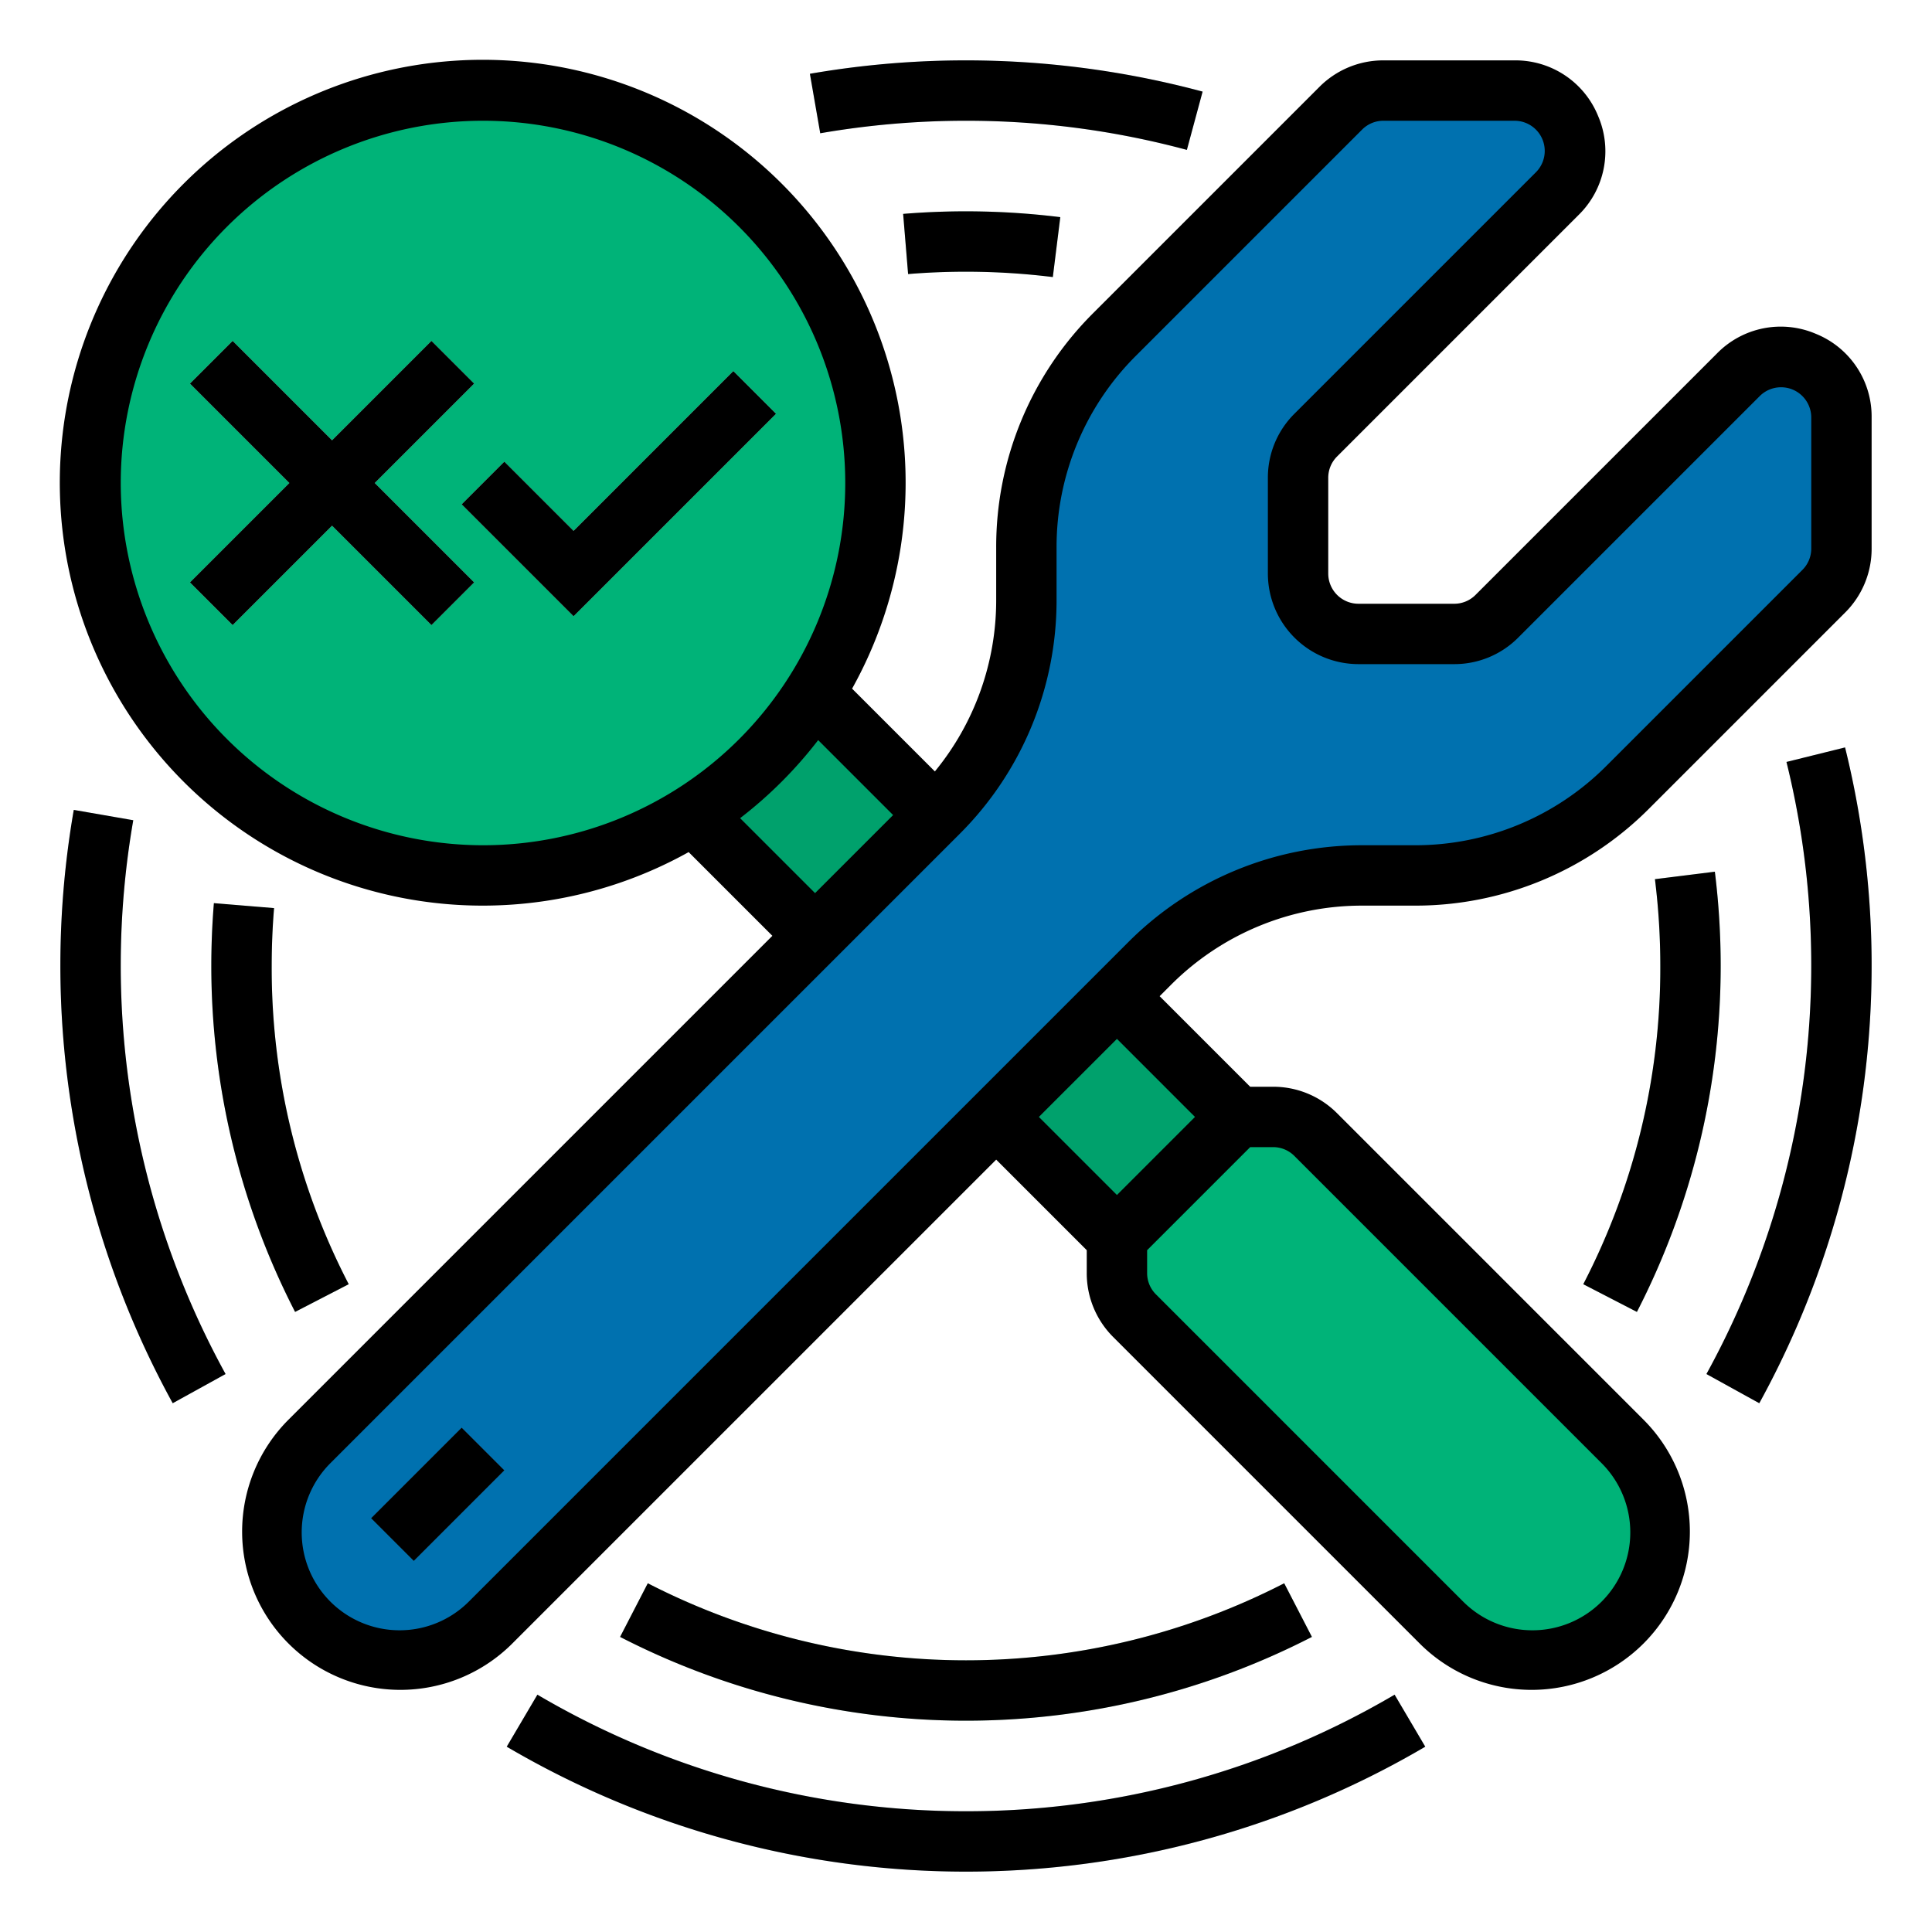
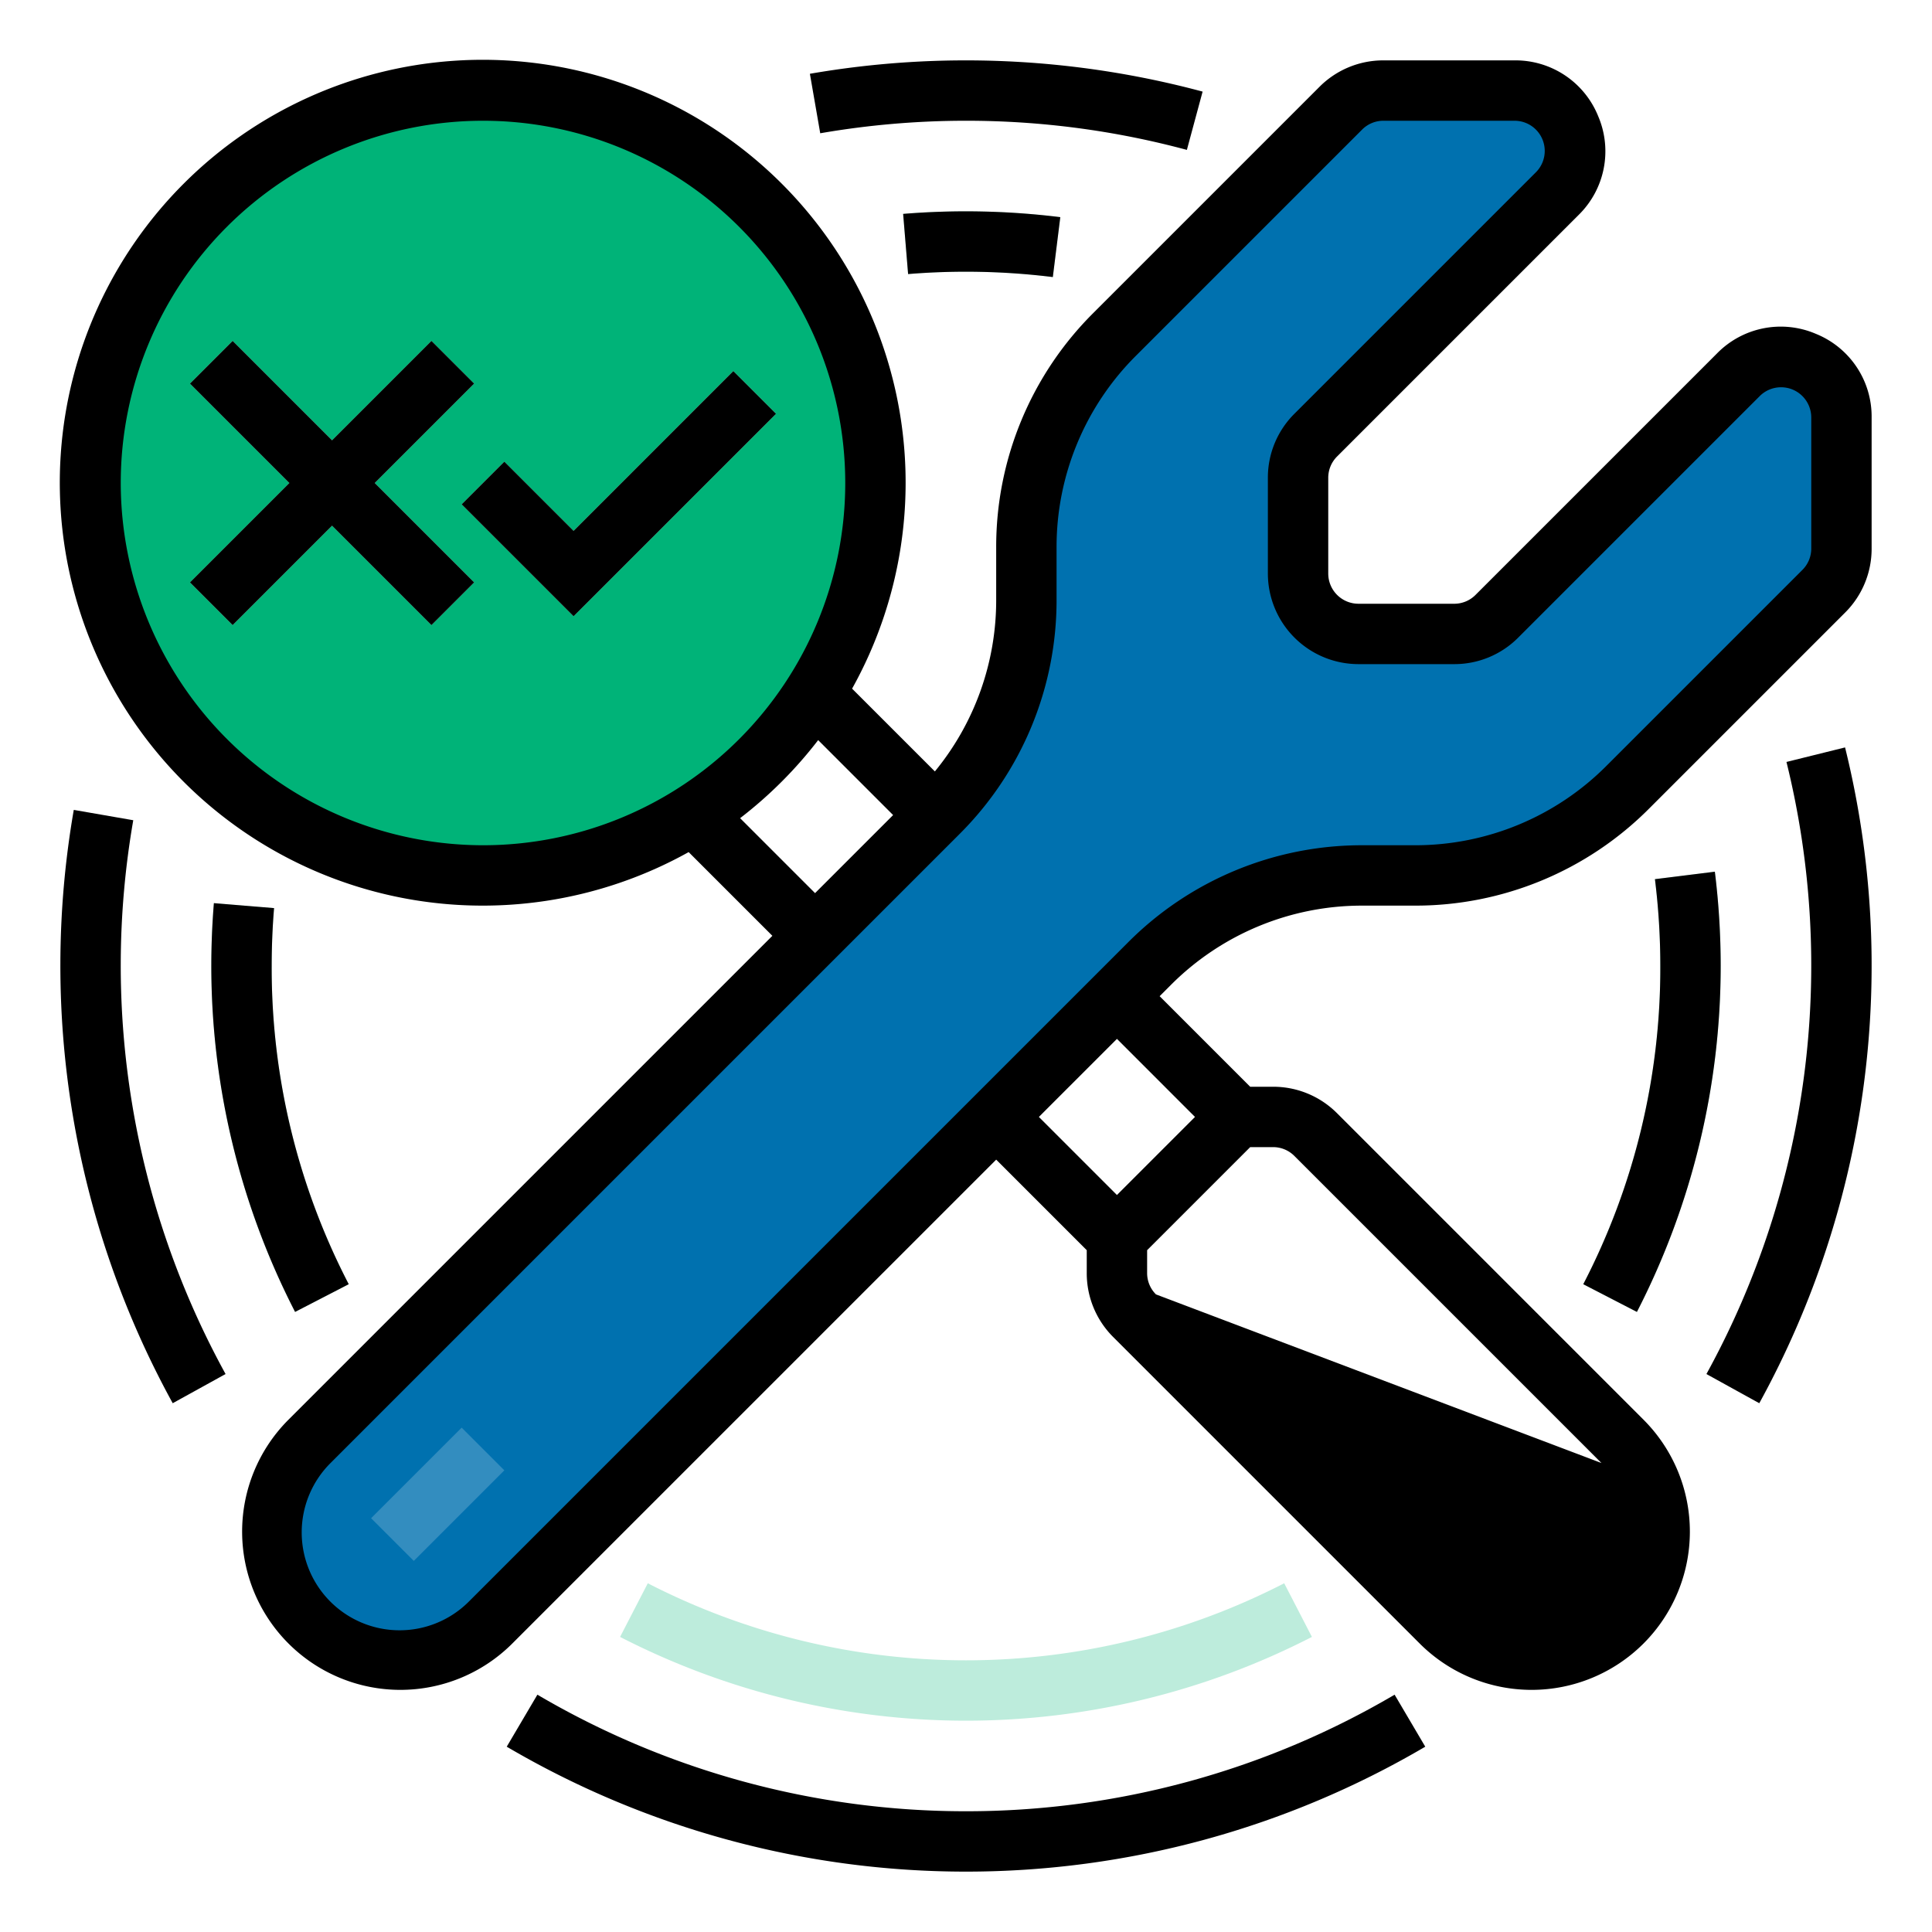
<svg xmlns="http://www.w3.org/2000/svg" viewBox="0 0 512 512" id="testing-and-maintain">
  <g>
-     <rect width="45.255" height="164.049" x="231.373" y="171.976" fill="#00a16c" transform="rotate(-45 254 254)" />
    <path fill="#0071af" d="M355.314,28.686,295.431,88.569A80,80,0,0,0,272,145.137v13.726a80,80,0,0,1-23.431,56.569L81.941,382.059a33.941,33.941,0,0,0-9.941,24v0A33.941,33.941,0,0,0,105.941,440h0a33.941,33.941,0,0,0,24-9.941L304.569,255.431A80,80,0,0,1,361.137,232h13.726a80,80,0,0,0,56.569-23.431l51.882-51.882A16,16,0,0,0,488,145.373V110.627c0-14.254-17.234-21.393-27.314-11.314l-64,64A16,16,0,0,1,385.373,168H360a16,16,0,0,1-16-16V126.627a16,16,0,0,1,4.686-11.314l64-64C422.766,41.234,415.627,24,401.373,24H366.627A16,16,0,0,0,355.314,28.686Z" />
    <rect width="33.941" height="16.001" x="99.029" y="387.999" fill="#338dbf" transform="rotate(-45 116 396)" />
    <circle cx="128" cy="128" r="104" fill="#00b378" />
    <polygon fill="#bdecdc" points="125.657 101.657 114.343 90.343 88 116.686 61.657 90.343 50.343 101.657 76.686 128 50.343 154.343 61.657 165.657 88 139.314 114.343 165.657 125.657 154.343 99.314 128 125.657 101.657" />
    <polygon fill="#bdecdc" points="152 163.313 122.343 133.657 133.657 122.343 152 140.687 194.343 98.343 205.657 109.657 152 163.313" />
-     <path fill="#00b378" d="M430.059,382.059l-81.373-81.373A15.999,15.999,0,0,0,337.373,296H328l-32,32v9.373a16.001,16.001,0,0,0,4.686,11.314l81.373,81.373a33.943,33.943,0,0,0,24,9.941h0A33.941,33.941,0,0,0,440,406.059v-0A33.94,33.94,0,0,0,430.059,382.059Z" />
-     <path fill="#cbe2ef" d="M256 496a239.781 239.781 0 0 1-121.71-33.108l8.125-13.783a224.265 224.265 0 0 0 227.17 0l8.125 13.783A239.781 239.781 0 0 1 256 496zM466.227 371.867l-14.006-7.734a224.838 224.838 0 0 0 21.211-162.208l15.529-3.85a240.828 240.828 0 0 1-22.734 173.792zM314.535 39.724a226.028 226.028 0 0 0-97.165-4.406l-2.74-15.764a242.033 242.033 0 0 1 104.075 4.723zM45.773 371.867A240.903 240.903 0 0 1 19.554 214.63l15.764 2.74A224.905 224.905 0 0 0 59.779 364.133z" />
    <path fill="#bdecdc" d="M433.798 347.672L419.583 340.328A181.952 181.952 0 0 0 440 256a186.717 186.717 0 0 0-1.424-23.01l15.877-1.98A202.715 202.715 0 0 1 456 256 200.546 200.546 0 0 1 433.798 347.672zM279.01 73.424a187.915 187.915 0 0 0-38.352-.794l-1.316-15.945a203.612 203.612 0 0 1 41.648.862zM78.202 347.672A200.546 200.546 0 0 1 56 256c0-5.554.23-11.158.685-16.658l15.945 1.316C72.212 245.723 72 250.884 72 256a181.952 181.952 0 0 0 20.417 84.328zM256 456a200.546 200.546 0 0 1-91.672-22.202l7.344-14.215a184.358 184.358 0 0 0 168.656 0l7.344 14.215A200.546 200.546 0 0 1 256 456z" />
-     <path d="M481.185,88.454a23.632,23.632,0,0,0-26.155,5.202l-64,64A7.944,7.944,0,0,1,385.373,160H360a8.009,8.009,0,0,1-8-8V126.627a7.944,7.944,0,0,1,2.344-5.656l64-64a23.63,23.63,0,0,0,5.202-26.155A23.628,23.628,0,0,0,401.373,16H366.627a23.843,23.843,0,0,0-16.971,7.029L289.774,82.911A87.424,87.424,0,0,0,264,145.137v13.727a71.456,71.456,0,0,1-16.25,45.572l-21.936-21.936a112.076,112.076,0,1,0-43.314,43.314L204.686,248,76.284,376.401a41.942,41.942,0,0,0,59.314,59.314L264,307.314l24,23.999v6.06a23.843,23.843,0,0,0,7.029,16.971l81.372,81.372a41.942,41.942,0,0,0,59.314-59.314L354.344,295.029A23.843,23.843,0,0,0,337.373,288h-6.059l-23.999-24,2.911-2.911A71.526,71.526,0,0,1,361.137,240h13.727a87.424,87.424,0,0,0,62.226-25.774l51.882-51.882A23.843,23.843,0,0,0,496,145.373V110.627A23.628,23.628,0,0,0,481.185,88.454ZM32,128a96,96,0,1,1,96,96A96.109,96.109,0,0,1,32,128Zm164.138,88.823a112.961,112.961,0,0,0,20.686-20.686L236.686,216,216,236.686ZM424.401,387.716a25.941,25.941,0,1,1-36.686,36.686L306.344,343.029A7.944,7.944,0,0,1,304,337.373v-6.06L331.313,304h6.06a7.944,7.944,0,0,1,5.656,2.344ZM316.687,296,296,316.687,275.314,296,296,275.314ZM480,145.373a7.944,7.944,0,0,1-2.344,5.656l-51.882,51.882A71.526,71.526,0,0,1,374.863,224H361.137a87.424,87.424,0,0,0-62.226,25.774l-174.627,174.627a25.941,25.941,0,1,1-36.686-36.686l166.627-166.627A87.424,87.424,0,0,0,280,158.863V145.137a71.526,71.526,0,0,1,21.089-50.911L360.971,34.344A7.944,7.944,0,0,1,366.627,32h34.746a8,8,0,0,1,5.656,13.656l-64,64A23.843,23.843,0,0,0,336,126.627V152a24.027,24.027,0,0,0,24,24h25.373a23.843,23.843,0,0,0,16.971-7.029l64-64A8,8,0,0,1,480,110.627Z" />
-     <rect width="33.941" height="16.001" x="99.029" y="387.999" transform="rotate(-45 116 396)" />
+     <path d="M481.185,88.454a23.632,23.632,0,0,0-26.155,5.202l-64,64A7.944,7.944,0,0,1,385.373,160H360a8.009,8.009,0,0,1-8-8V126.627a7.944,7.944,0,0,1,2.344-5.656l64-64a23.63,23.63,0,0,0,5.202-26.155A23.628,23.628,0,0,0,401.373,16H366.627a23.843,23.843,0,0,0-16.971,7.029L289.774,82.911A87.424,87.424,0,0,0,264,145.137v13.727a71.456,71.456,0,0,1-16.25,45.572l-21.936-21.936a112.076,112.076,0,1,0-43.314,43.314L204.686,248,76.284,376.401a41.942,41.942,0,0,0,59.314,59.314L264,307.314l24,23.999v6.06a23.843,23.843,0,0,0,7.029,16.971l81.372,81.372a41.942,41.942,0,0,0,59.314-59.314L354.344,295.029A23.843,23.843,0,0,0,337.373,288h-6.059l-23.999-24,2.911-2.911A71.526,71.526,0,0,1,361.137,240h13.727a87.424,87.424,0,0,0,62.226-25.774l51.882-51.882A23.843,23.843,0,0,0,496,145.373V110.627A23.628,23.628,0,0,0,481.185,88.454ZM32,128a96,96,0,1,1,96,96A96.109,96.109,0,0,1,32,128Zm164.138,88.823a112.961,112.961,0,0,0,20.686-20.686L236.686,216,216,236.686ZM424.401,387.716L306.344,343.029A7.944,7.944,0,0,1,304,337.373v-6.06L331.313,304h6.06a7.944,7.944,0,0,1,5.656,2.344ZM316.687,296,296,316.687,275.314,296,296,275.314ZM480,145.373a7.944,7.944,0,0,1-2.344,5.656l-51.882,51.882A71.526,71.526,0,0,1,374.863,224H361.137a87.424,87.424,0,0,0-62.226,25.774l-174.627,174.627a25.941,25.941,0,1,1-36.686-36.686l166.627-166.627A87.424,87.424,0,0,0,280,158.863V145.137a71.526,71.526,0,0,1,21.089-50.911L360.971,34.344A7.944,7.944,0,0,1,366.627,32h34.746a8,8,0,0,1,5.656,13.656l-64,64A23.843,23.843,0,0,0,336,126.627V152a24.027,24.027,0,0,0,24,24h25.373a23.843,23.843,0,0,0,16.971-7.029l64-64A8,8,0,0,1,480,110.627Z" />
    <polygon points="125.657 101.657 114.343 90.343 88 116.686 61.657 90.343 50.343 101.657 76.686 128 50.343 154.343 61.657 165.657 88 139.314 114.343 165.657 125.657 154.343 99.314 128 125.657 101.657" />
    <polygon points="194.343 98.343 152 140.687 133.657 122.343 122.343 133.657 152 163.313 205.657 109.657 194.343 98.343" />
    <path d="M256 480a223.78 223.78 0 0 1-113.585-30.892l-8.125 13.783a240.264 240.264 0 0 0 243.42 0l-8.125-13.783A223.78 223.78 0 0 1 256 480zM473.432 201.925a224.838 224.838 0 0 1-21.211 162.208l14.006 7.734a240.828 240.828 0 0 0 22.734-173.792zM256 32a224.643 224.643 0 0 1 58.535 7.724l4.17-15.447a242.033 242.033 0 0 0-104.075-4.723l2.74 15.764A226.199 226.199 0 0 1 256 32zM35.317 217.37l-15.764-2.74A240.903 240.903 0 0 0 45.773 371.867l14.006-7.734A224.905 224.905 0 0 1 35.317 217.37zM433.798 347.672A200.546 200.546 0 0 0 456 256a202.715 202.715 0 0 0-1.547-24.99l-15.877 1.98A186.717 186.717 0 0 1 440 256a181.952 181.952 0 0 1-20.417 84.328zM239.342 56.685l1.316 15.945a187.915 187.915 0 0 1 38.352.794l1.98-15.877A203.612 203.612 0 0 0 239.342 56.685zM56.685 239.342C56.23 244.842 56 250.446 56 256a200.546 200.546 0 0 0 22.202 91.672L92.417 340.328A181.952 181.952 0 0 1 72 256c0-5.116.212-10.277.63-15.342z" />
-     <path d="M347.672,433.798,340.328,419.583a184.358,184.358,0,0,1-168.656,0l-7.344,14.215a200.356,200.356,0,0,0,183.344,0Z" />
  </g>
</svg>